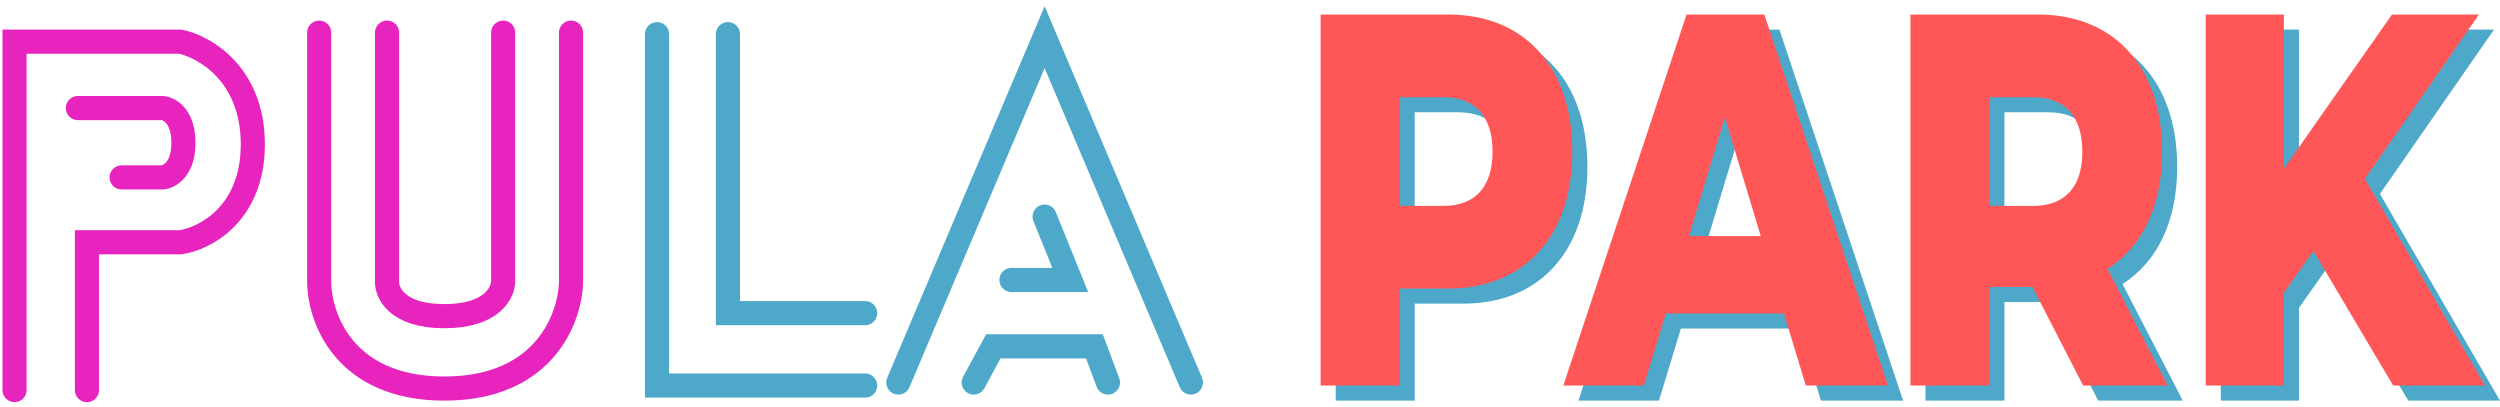
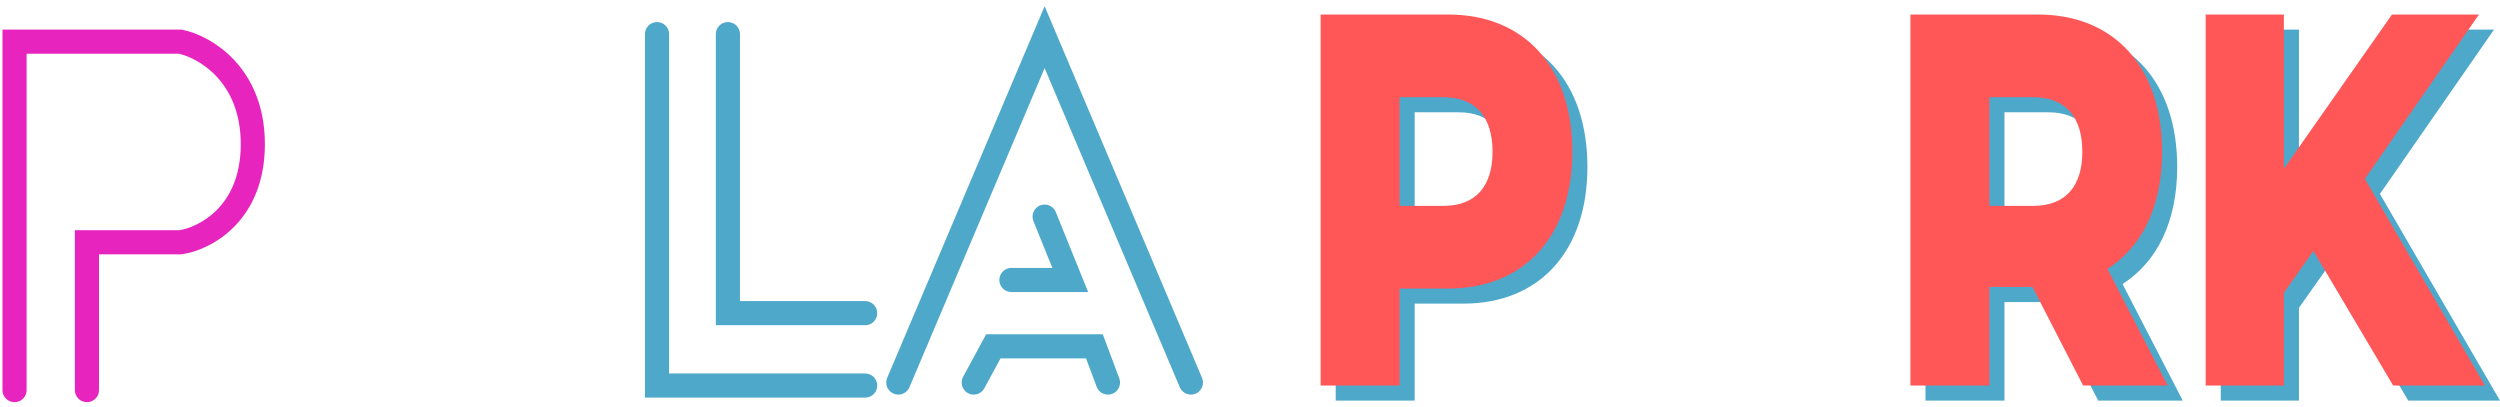
<svg xmlns="http://www.w3.org/2000/svg" width="172" height="28" viewBox="0 0 172 28" fill="none">
  <path d="M100.678 2.038H91.896V27.563H97.33V20.89H100.678C105.92 20.89 109.213 17.28 109.213 11.482C109.213 5.648 105.92 2.038 100.678 2.038ZM100.349 15.201H97.33V7.726H100.349C102.599 7.726 103.724 9.112 103.724 11.482C103.724 13.816 102.599 15.201 100.349 15.201Z" fill="#4DA8CA" />
-   <path d="M125.279 27.563H130.933L122.425 2.038H117.073L108.593 27.563H114.136L115.646 22.604H123.769L125.279 27.563ZM117.238 17.28L119.708 9.112L122.178 17.28H117.238Z" fill="#4DA8CA" />
  <path d="M144.357 27.563H150.175L146.031 19.541C148.419 18.009 149.791 15.238 149.791 11.482C149.791 5.648 146.497 2.038 141.255 2.038H132.473V27.563H137.907V20.781H140.871L144.357 27.563ZM144.302 11.482C144.302 13.816 143.177 15.201 140.926 15.201H137.907V7.726H140.926C143.177 7.726 144.302 9.112 144.302 11.482Z" fill="#4DA8CA" />
  <path d="M165.688 27.563H172L163.739 13.342L171.588 2.038H165.605L158.168 12.649V2.038H152.789V27.563H158.168V21.182L160.199 18.301L165.688 27.563Z" fill="#4DA8CA" />
  <path d="M1 26.837V2.868H12.414C14.074 3.214 17.394 5.109 17.394 9.924C17.394 14.738 14.074 16.426 12.414 16.668H5.981V26.837" stroke="#E724BE" stroke-width="1.66" stroke-linecap="round" />
-   <path d="M5.358 7.433H11.169C11.653 7.468 12.621 7.993 12.621 9.82C12.621 11.646 11.653 12.172 11.169 12.206H8.367" stroke="#E724BE" stroke-width="1.66" stroke-linecap="round" />
-   <path d="M26.629 2.245V19.262C26.56 20.092 27.252 21.752 30.572 21.752C33.893 21.752 34.654 20.092 34.619 19.262V2.245M39.288 2.245V19.262C39.288 21.752 37.545 26.733 30.572 26.733C23.599 26.733 21.925 21.752 21.96 19.262V2.245" stroke="#E724BE" stroke-width="1.66" stroke-linecap="round" />
  <path d="M45.203 2.349V26.526H59.522M50.08 2.349V21.545H59.522" stroke="#4DA8CA" stroke-width="1.66" stroke-linecap="round" />
  <path d="M61.805 26.318L71.87 2.556L81.934 26.318M76.228 26.318L75.294 23.828H68.342L66.993 26.318M69.587 19.262H73.633L71.87 14.904" stroke="#4DA8CA" stroke-width="1.66" stroke-linecap="round" />
  <path d="M99.64 1H90.858V26.526H96.292V19.852H99.64C104.882 19.852 108.176 16.242 108.176 10.444C108.176 4.61 104.882 1 99.64 1ZM99.311 14.164H96.292V6.689H99.311C101.561 6.689 102.687 8.074 102.687 10.444C102.687 12.778 101.561 14.164 99.311 14.164Z" fill="#FF5757" />
-   <path d="M124.241 26.526H129.895L121.387 1H116.035L107.555 26.526H113.099L114.608 21.566H122.732L124.241 26.526ZM116.2 16.242L118.67 8.074L121.14 16.242H116.2Z" fill="#FF5757" />
  <path d="M143.319 26.526H149.137L144.993 18.503C147.381 16.972 148.753 14.2 148.753 10.444C148.753 4.61 145.46 1 140.218 1H131.436V26.526H136.87V19.743H139.834L143.319 26.526ZM143.264 10.444C143.264 12.778 142.139 14.164 139.889 14.164H136.87V6.689H139.889C142.139 6.689 143.264 8.074 143.264 10.444Z" fill="#FF5757" />
  <path d="M164.65 26.526H170.962L162.702 12.304L170.551 1H164.568L157.13 11.611V1H151.751V26.526H157.13V20.144L159.161 17.263L164.65 26.526Z" fill="#FF5757" />
</svg>